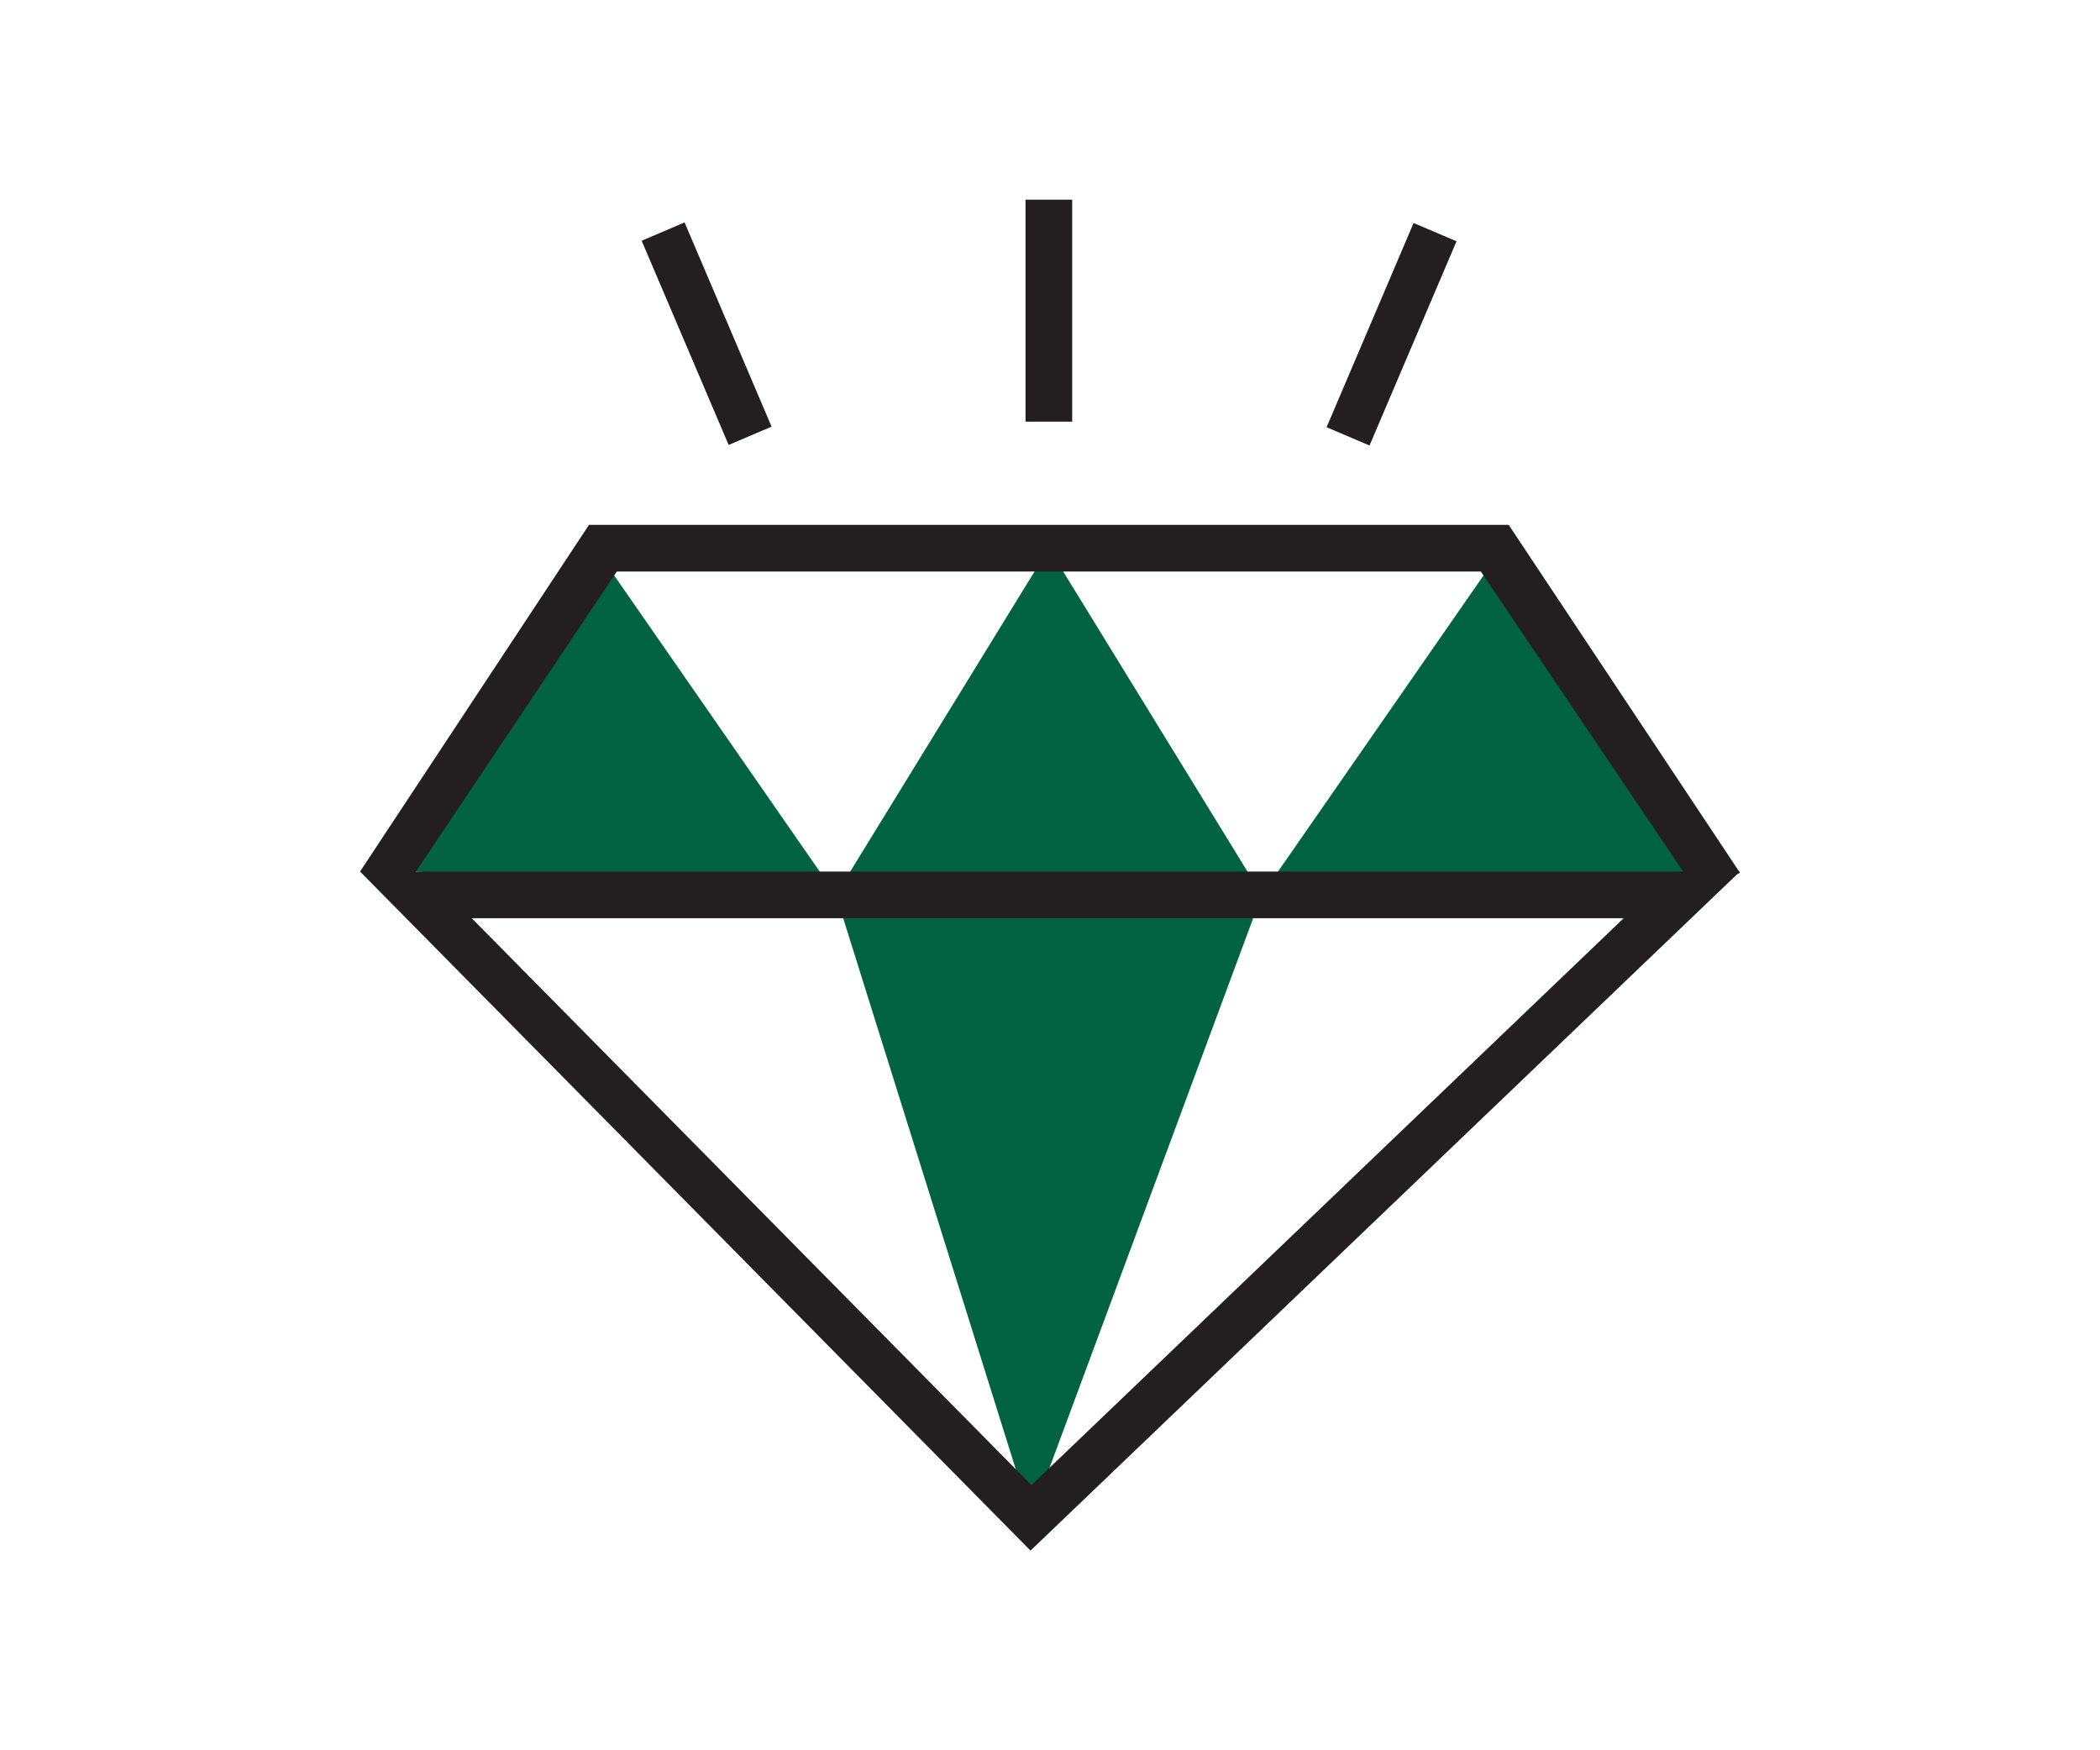
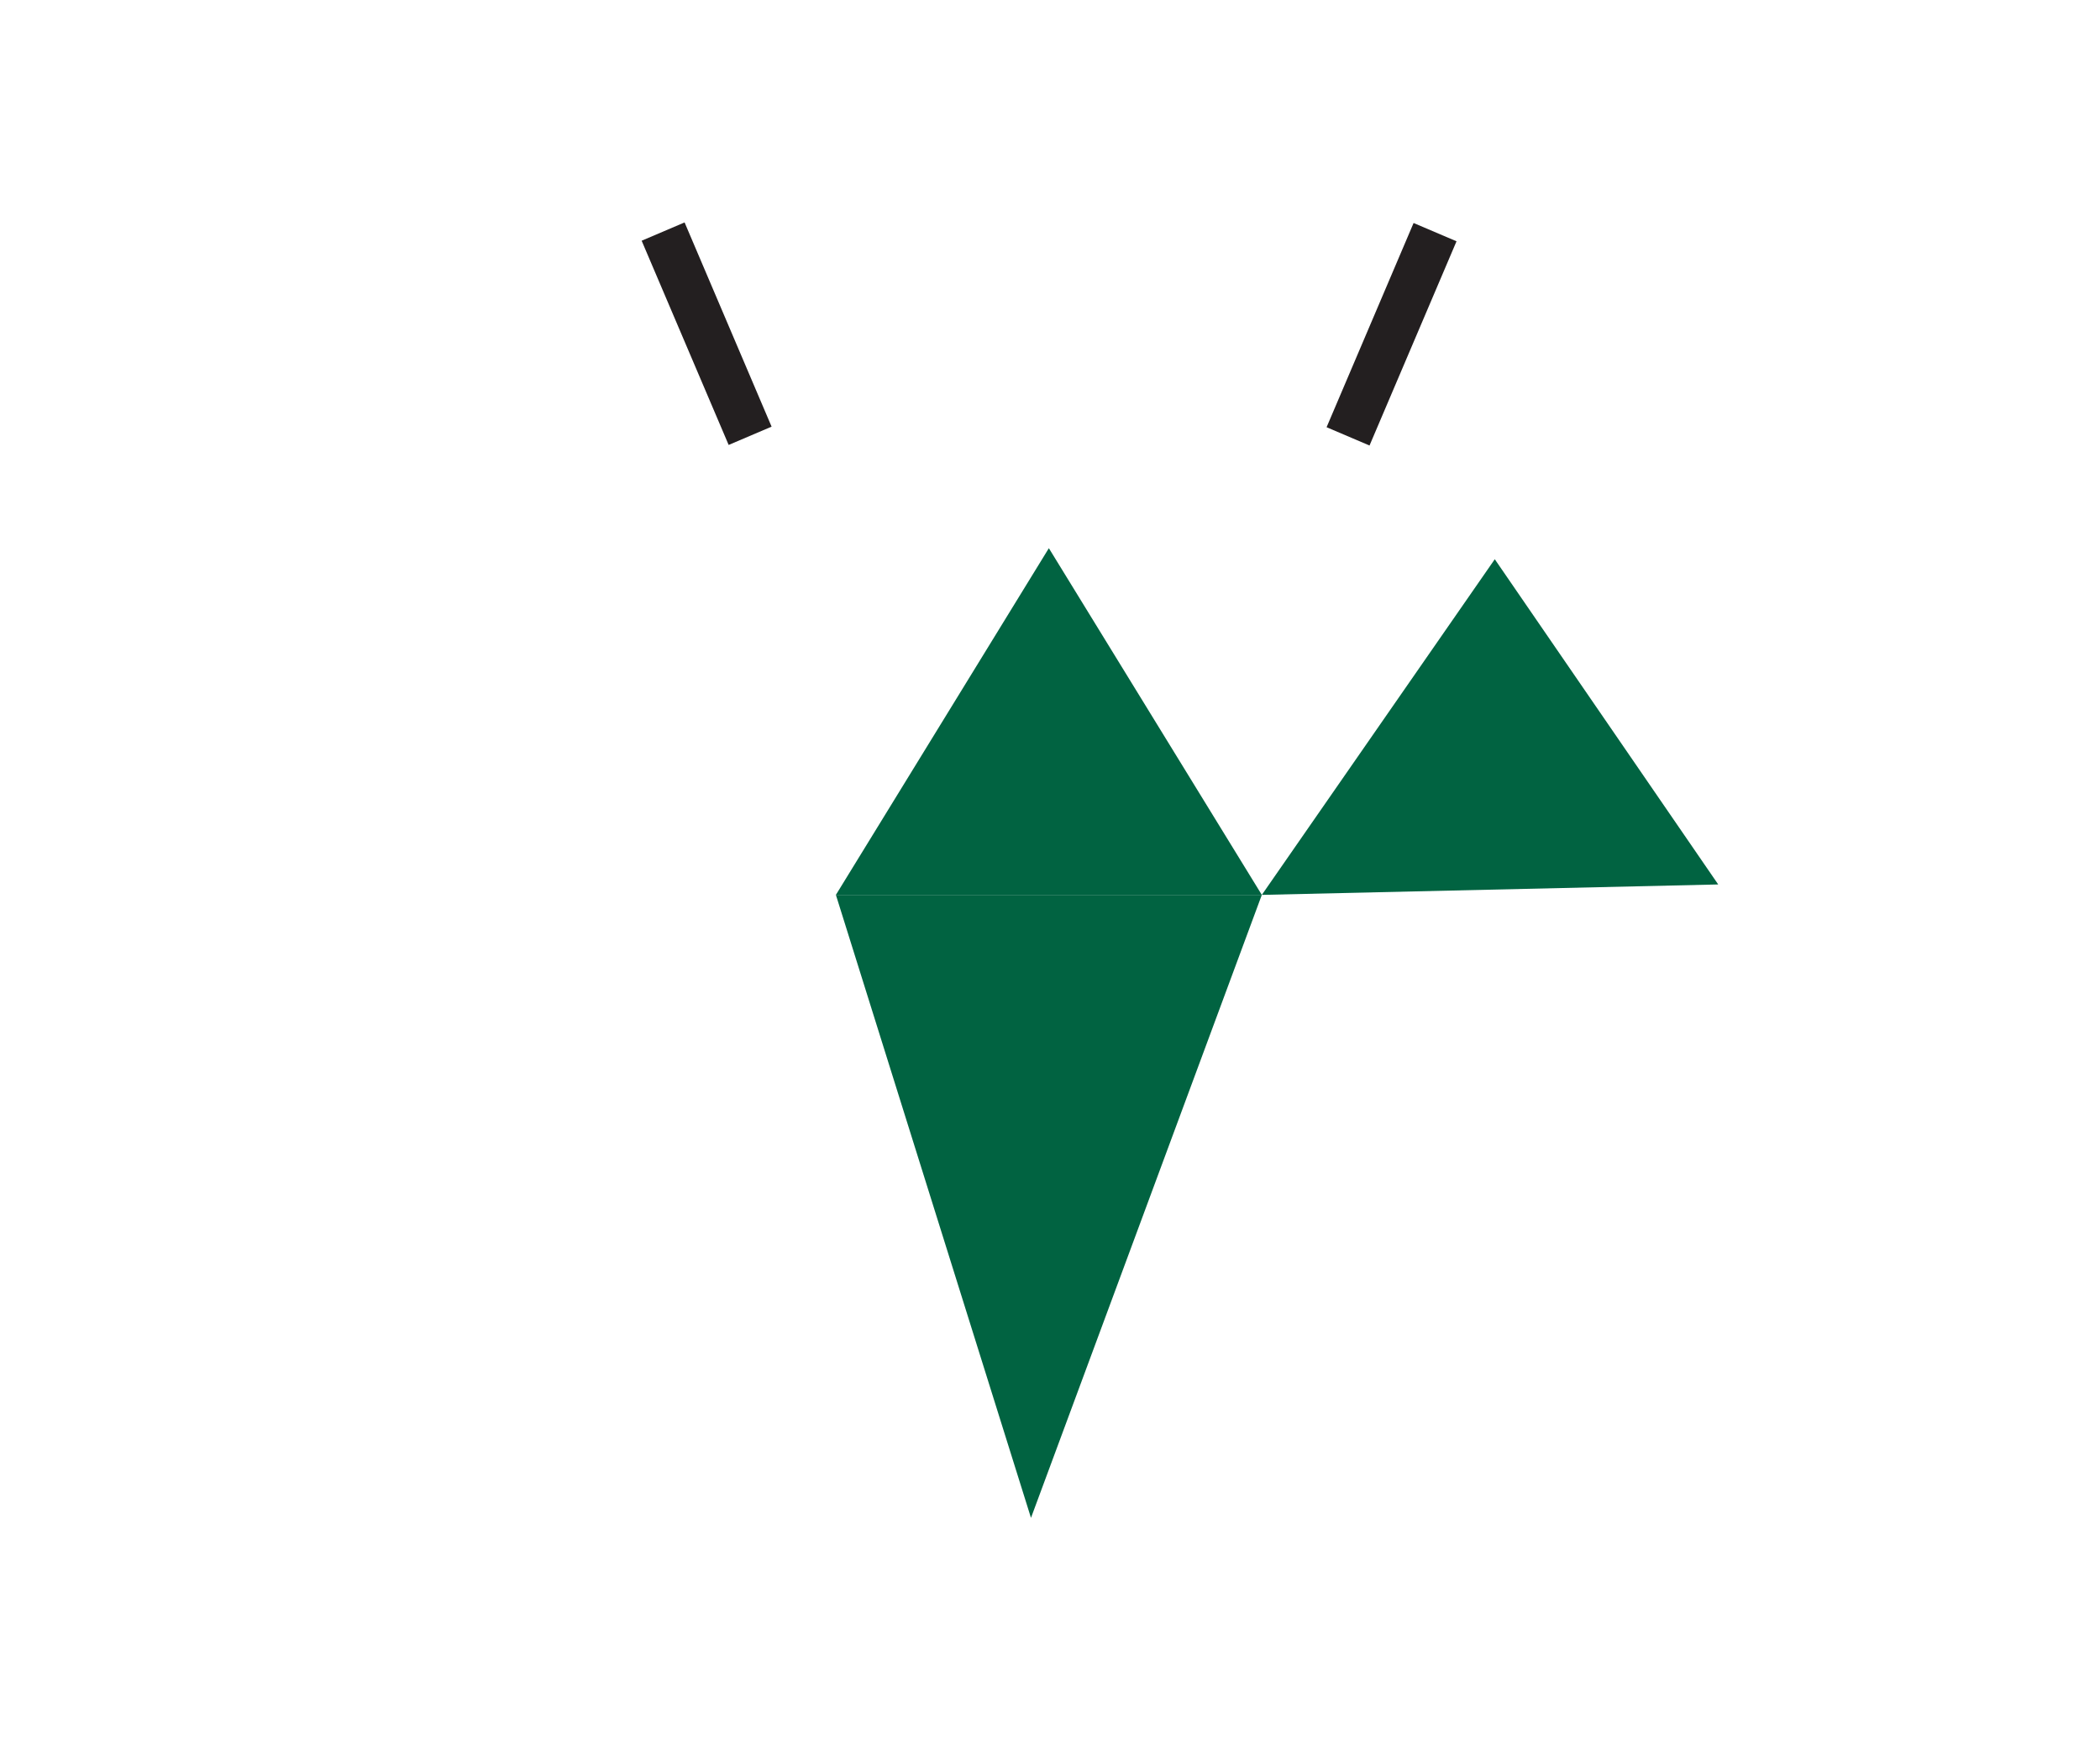
<svg xmlns="http://www.w3.org/2000/svg" version="1.1" id="Layer_1" x="0px" y="0px" viewBox="0 0 90 75" style="enable-background:new 0 0 90 75;" xml:space="preserve">
  <style type="text/css">
	.st0{fill:#016341;}
	.st1{fill:#231F20;}
</style>
  <polyline class="st0" points="35.824,38.346 44.951,23.49 54.078,38.346 " />
  <polygon class="st0" points="35.824,38.346 54.078,38.346 44.185,65.041 " />
-   <polygon class="st0" points="16.781,37.29 35.824,38.346 25.84,23.963 " />
  <polygon class="st0" points="73.638,37.899 54.078,38.346 64.062,23.963 " />
-   <path class="st1" d="M44.165,66.444l-28.734-29.098h59.138L44.165,66.444z M20.217,39.346  l23.988,24.291l25.381-24.291H20.217z" />
-   <polygon class="st1" points="72.809,38.346 63.465,24.49 26.436,24.49 17.191,38.295   15.431,37.346 25.243,22.49 64.658,22.49 74.569,37.397 " />
-   <rect x="43.951" y="8.556" class="st1" width="2" height="9.512" />
  <rect x="54.864" y="13.312" transform="matrix(0.392 -0.92 0.92 0.392 23.1 63.563)" class="st1" width="9.512" height="2" />
  <rect x="29.282" y="9.556" transform="matrix(0.92 -0.392 0.392 0.92 -3.186 13.002)" class="st1" width="2" height="9.512" />
</svg>